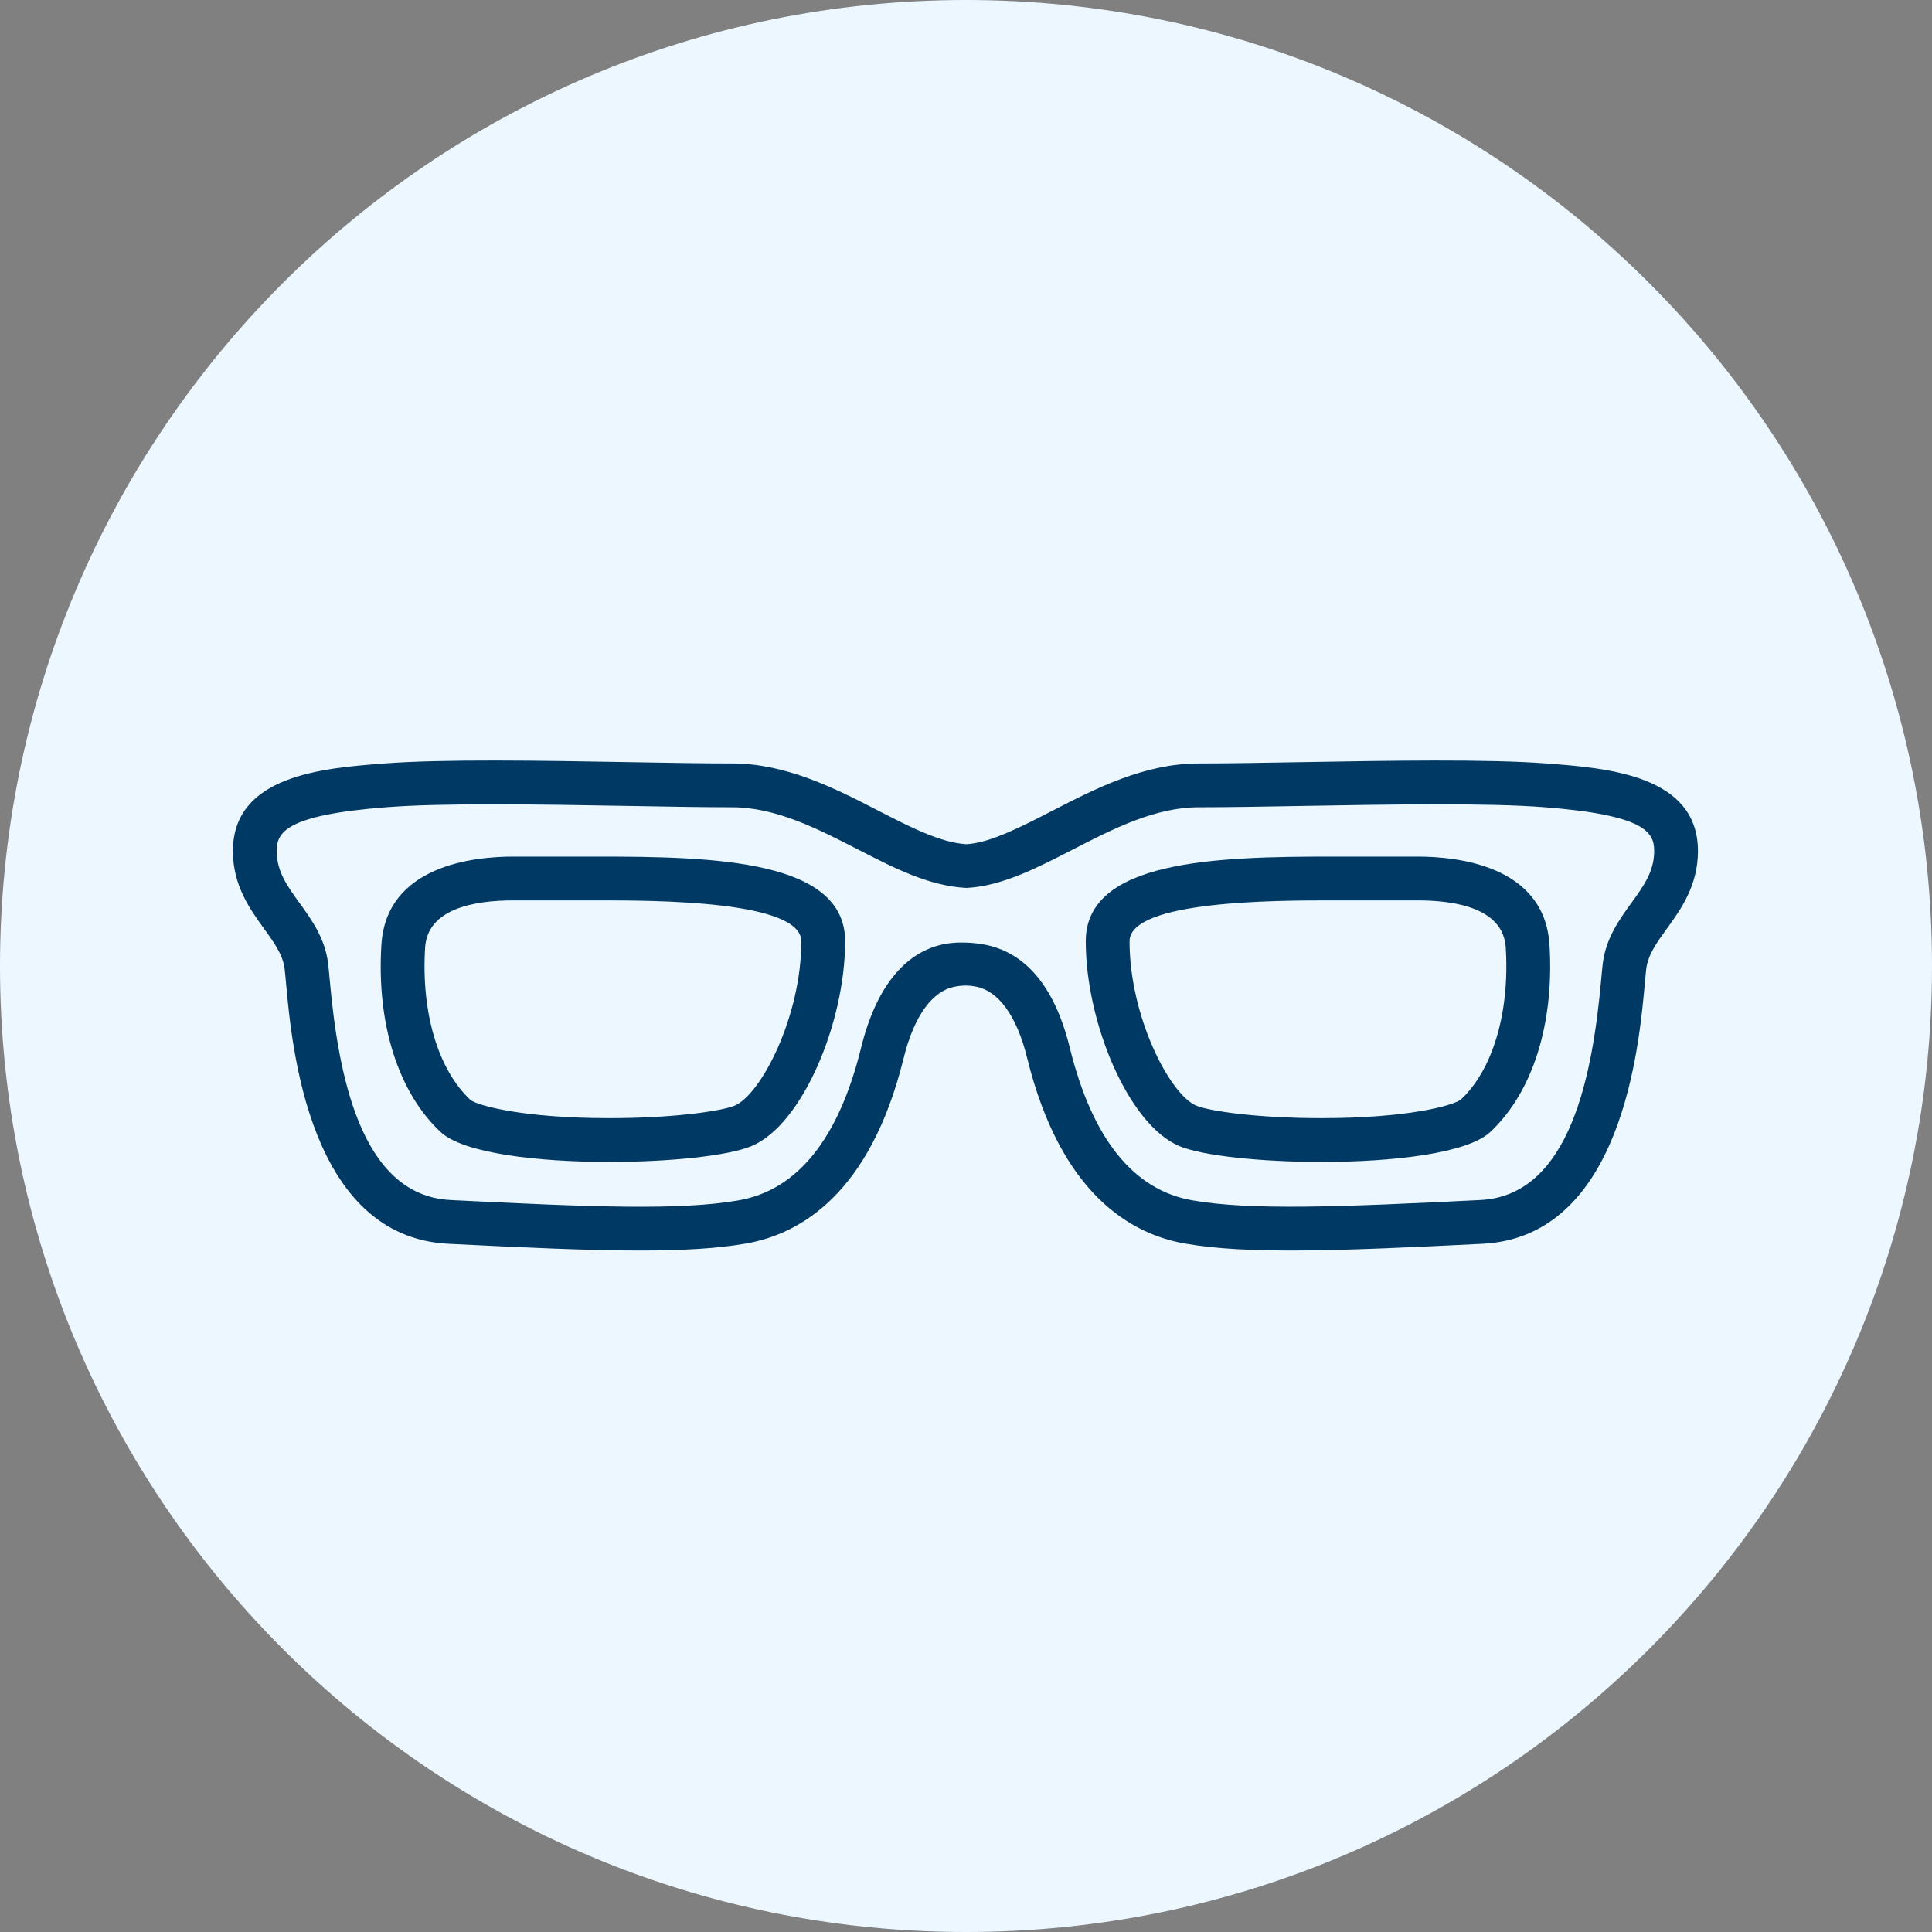
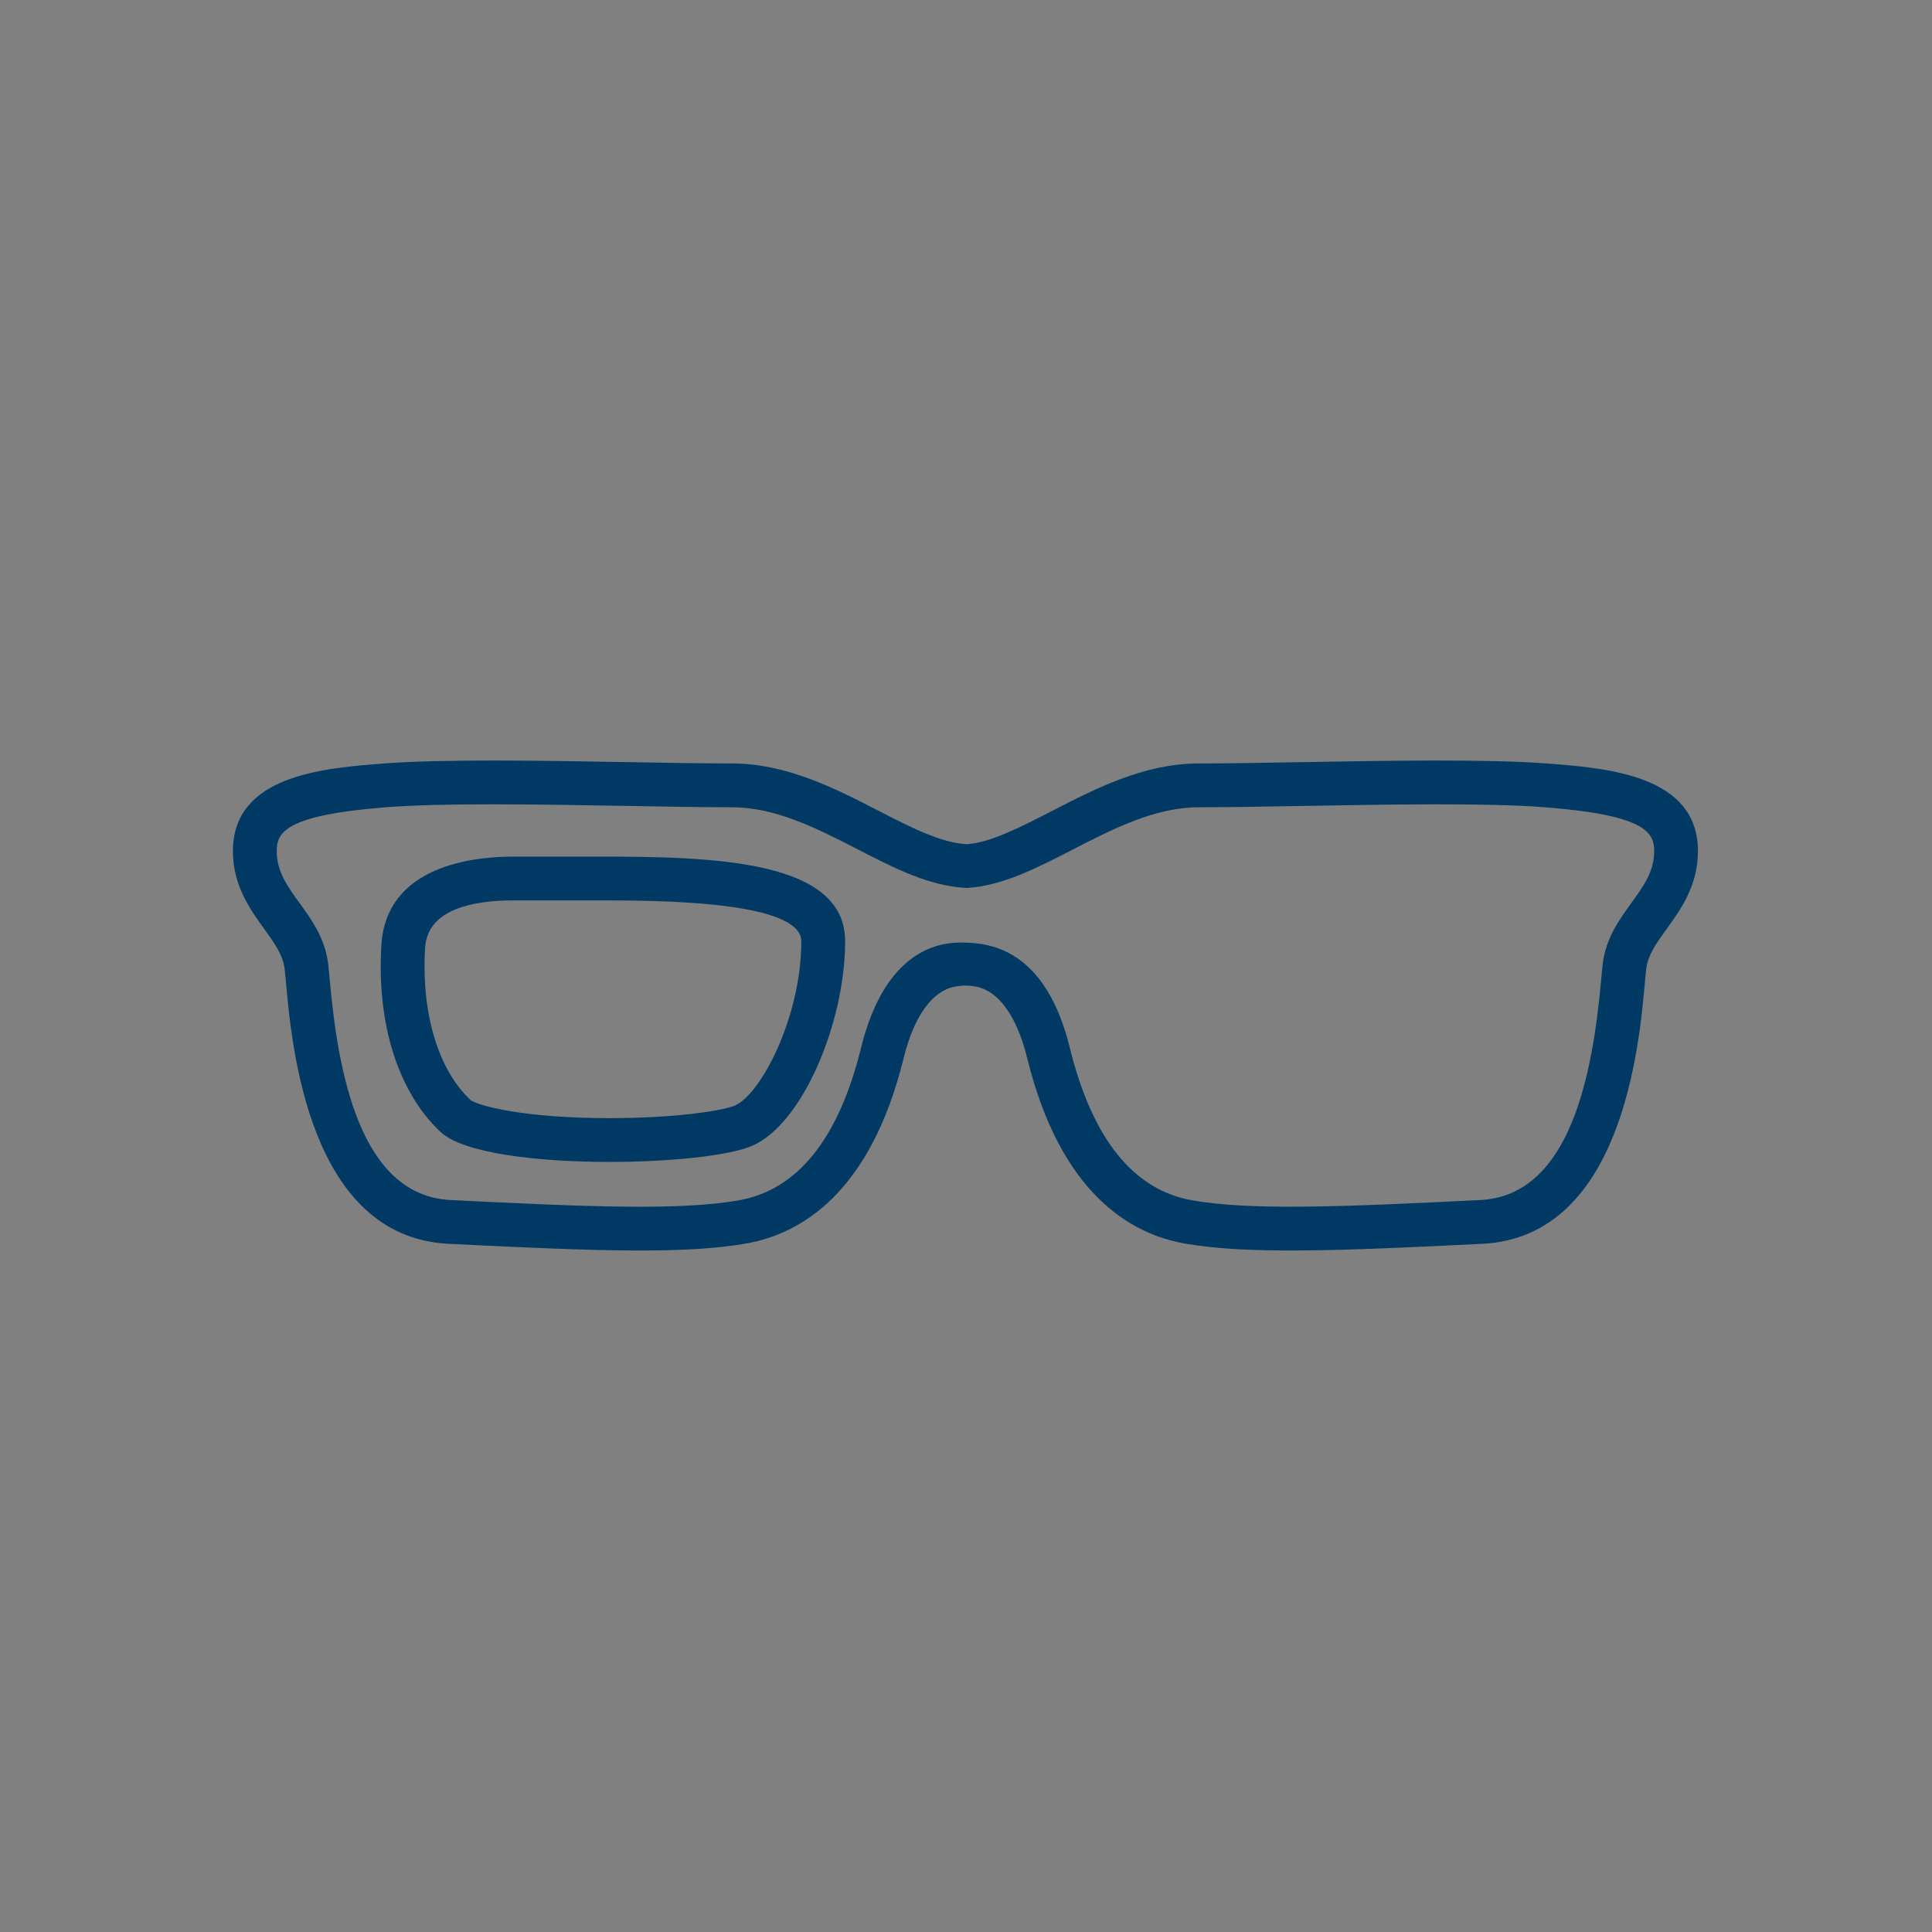
<svg xmlns="http://www.w3.org/2000/svg" width="75" height="75" viewBox="0 0 75 75" fill="none">
  <rect x="0" y="0" width="75" height="75" fill="#808080" stroke="none" />
  <g clip-path="url(#clip0_762_7379)">
-     <path d="M37.5 75C58.211 75 75 58.211 75 37.5C75 16.789 58.211 0 37.5 0C16.789 0 0 16.789 0 37.5C0 58.211 16.789 75 37.5 75Z" fill="#ECF7FF" />
    <path d="M24.853 48.545C22.871 48.545 20.437 48.435 17.407 48.284C11.993 48.014 11.325 40.61 11.105 38.175C11.084 37.945 11.067 37.753 11.049 37.609C10.984 37.067 10.645 36.597 10.252 36.053C9.713 35.308 9.042 34.381 9.042 33.042C9.042 30.091 12.557 29.82 14.884 29.64C17.21 29.461 21.06 29.527 24.455 29.587C25.941 29.613 27.323 29.637 28.417 29.637C30.531 29.637 32.424 30.61 34.093 31.469C35.342 32.111 36.521 32.718 37.524 32.772C38.436 32.718 39.615 32.111 40.863 31.469C42.533 30.61 44.426 29.637 46.54 29.637C47.634 29.637 49.015 29.613 50.501 29.587C53.896 29.528 57.743 29.461 60.073 29.64C62.4 29.819 65.914 30.091 65.914 33.042C65.914 34.381 65.244 35.308 64.705 36.053C64.311 36.597 63.973 37.066 63.907 37.609C63.889 37.753 63.873 37.946 63.851 38.178C63.632 40.611 62.961 48.014 57.549 48.284C51.977 48.562 48.419 48.7 45.986 48.272C43.918 47.909 41.18 46.366 39.877 41.081C39.464 39.398 38.742 38.474 37.907 38.304C37.613 38.244 37.354 38.244 37.053 38.304C36.215 38.469 35.492 39.397 35.078 41.081C33.777 46.366 31.039 47.909 28.97 48.272C27.861 48.467 26.516 48.545 24.853 48.545ZM19.11 31.224C17.533 31.224 16.094 31.252 15.014 31.335C11.069 31.64 10.742 32.316 10.742 33.042C10.742 33.83 11.153 34.399 11.629 35.056C12.094 35.699 12.62 36.427 12.738 37.408C12.757 37.563 12.776 37.771 12.798 38.023C13.123 41.615 13.962 46.411 17.492 46.585C22.946 46.859 26.42 46.994 28.676 46.597C30.959 46.197 32.558 44.205 33.427 40.674C33.581 40.048 33.787 39.429 34.077 38.852C34.292 38.423 34.556 38.017 34.884 37.665C35.135 37.396 35.423 37.161 35.745 36.982C35.998 36.841 36.272 36.734 36.556 36.67C37.007 36.567 37.5 36.572 37.96 36.629C38.206 36.659 38.448 36.711 38.683 36.791C38.981 36.891 39.264 37.035 39.522 37.216C39.848 37.444 40.132 37.73 40.373 38.047C40.693 38.466 40.939 38.938 41.135 39.426C41.297 39.832 41.425 40.25 41.53 40.674C42.398 44.203 43.997 46.196 46.28 46.596C48.539 46.993 52.015 46.857 57.465 46.585C60.993 46.41 61.833 41.616 62.158 38.024C62.181 37.772 62.2 37.563 62.219 37.407C62.337 36.427 62.862 35.699 63.327 35.056C63.803 34.399 64.215 33.83 64.215 33.042C64.215 32.316 63.888 31.64 59.942 31.335C57.695 31.162 53.89 31.229 50.532 31.287C49.035 31.314 47.641 31.338 46.54 31.338C44.838 31.338 43.213 32.173 41.642 32.981C40.226 33.709 38.891 34.396 37.525 34.47C36.066 34.396 34.73 33.709 33.315 32.981C31.744 32.173 30.12 31.338 28.418 31.338C27.315 31.338 25.922 31.314 24.426 31.287C22.681 31.256 20.815 31.224 19.11 31.224Z" fill="#003963" />
    <path d="M23.232 34.953C25.386 34.953 31.107 34.953 31.107 36.542C31.107 39.47 29.539 42.497 28.516 42.922C28.033 43.123 26.206 43.406 23.657 43.406C20.302 43.406 18.563 42.921 18.266 42.703C17.005 41.522 16.346 39.31 16.503 36.785C16.597 35.271 18.417 34.953 19.927 34.953H23.232ZM23.232 33.253H19.927C18.395 33.253 14.997 33.595 14.806 36.679C14.614 39.764 15.471 42.416 17.104 43.944C17.989 44.774 20.88 45.106 23.657 45.106C26 45.106 28.263 44.869 29.169 44.493C31.148 43.67 32.808 39.695 32.808 36.542C32.808 33.39 27.765 33.253 23.232 33.253Z" fill="#003963" />
-     <path d="M55.029 34.953C56.539 34.953 58.359 35.271 58.453 36.785C58.61 39.31 57.951 41.522 56.71 42.686C56.394 42.921 54.655 43.406 51.3 43.406C48.751 43.406 46.923 43.123 46.44 42.922C45.417 42.497 43.849 39.47 43.849 36.542C43.849 34.953 49.571 34.953 51.724 34.953L55.029 34.953ZM55.029 33.253H51.724C47.192 33.253 42.149 33.39 42.149 36.542C42.149 39.695 43.809 43.67 45.788 44.493C46.693 44.869 48.956 45.106 51.3 45.106C54.077 45.106 56.967 44.774 57.852 43.944C59.485 42.416 60.342 39.764 60.151 36.679C59.959 33.595 56.561 33.253 55.029 33.253Z" fill="#003963" />
  </g>
  <defs>
    <clipPath id="clip0_762_7379">
      <rect width="75" height="75" fill="white" />
    </clipPath>
  </defs>
</svg>